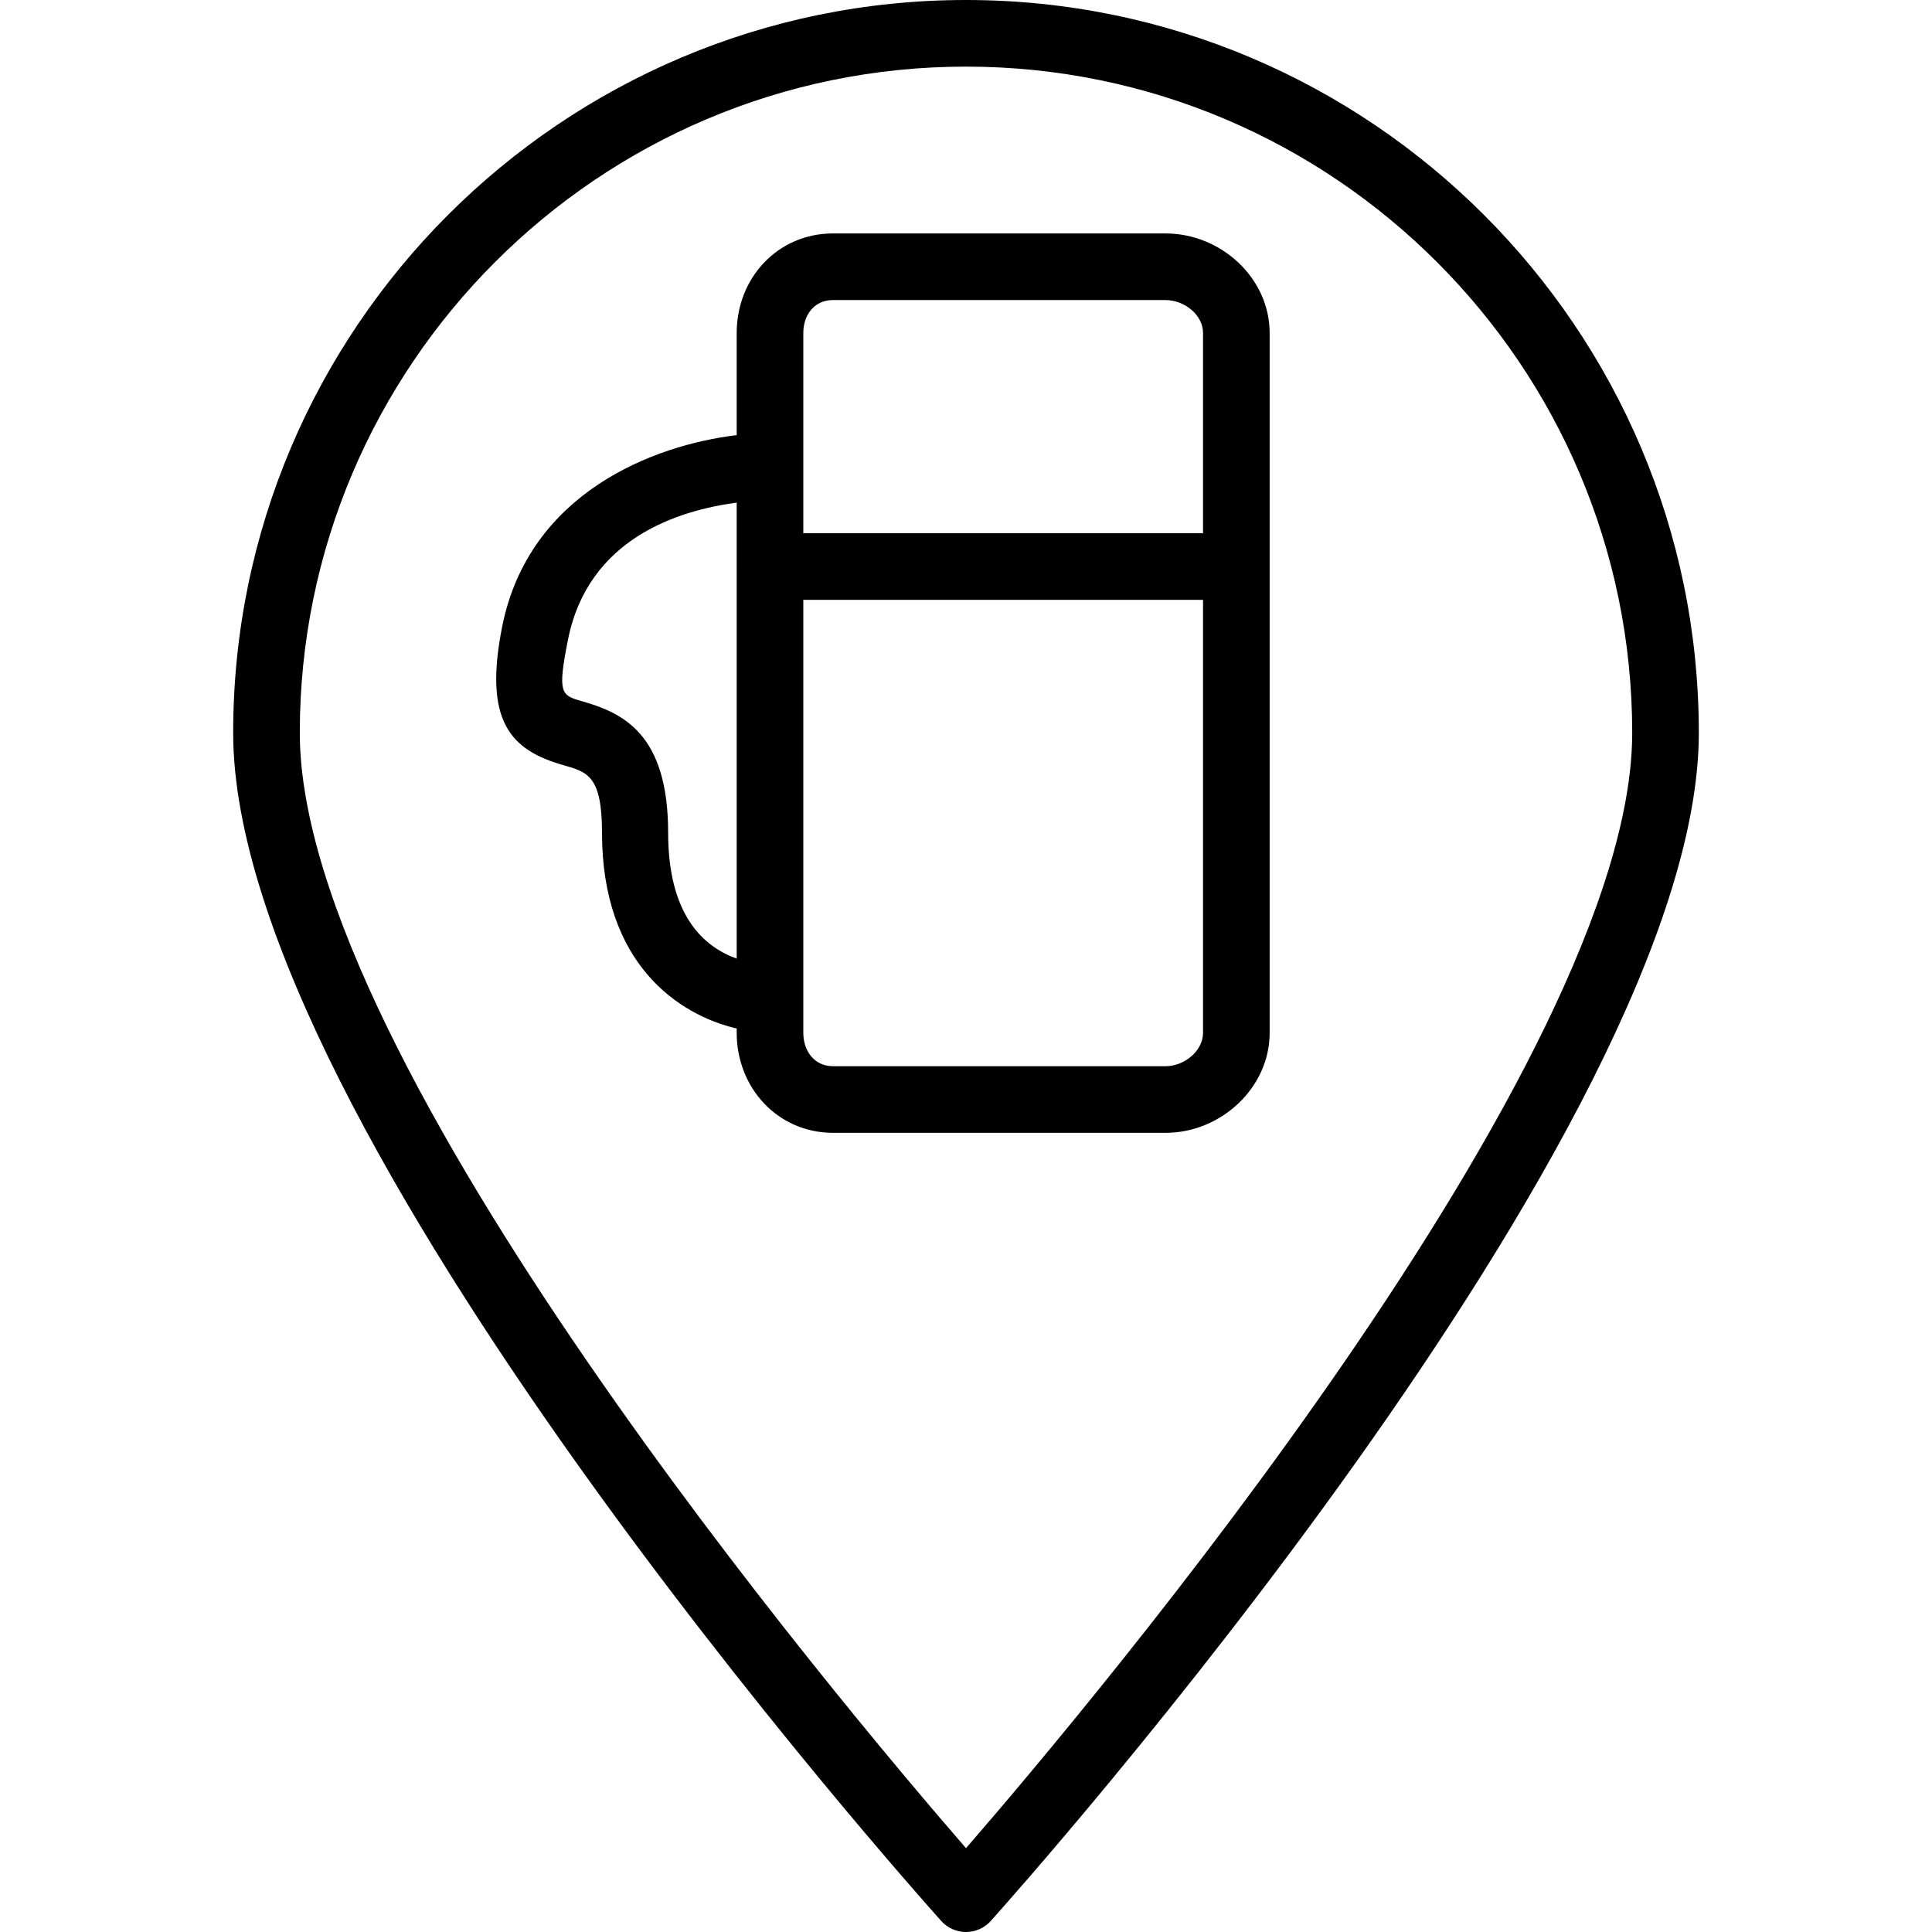
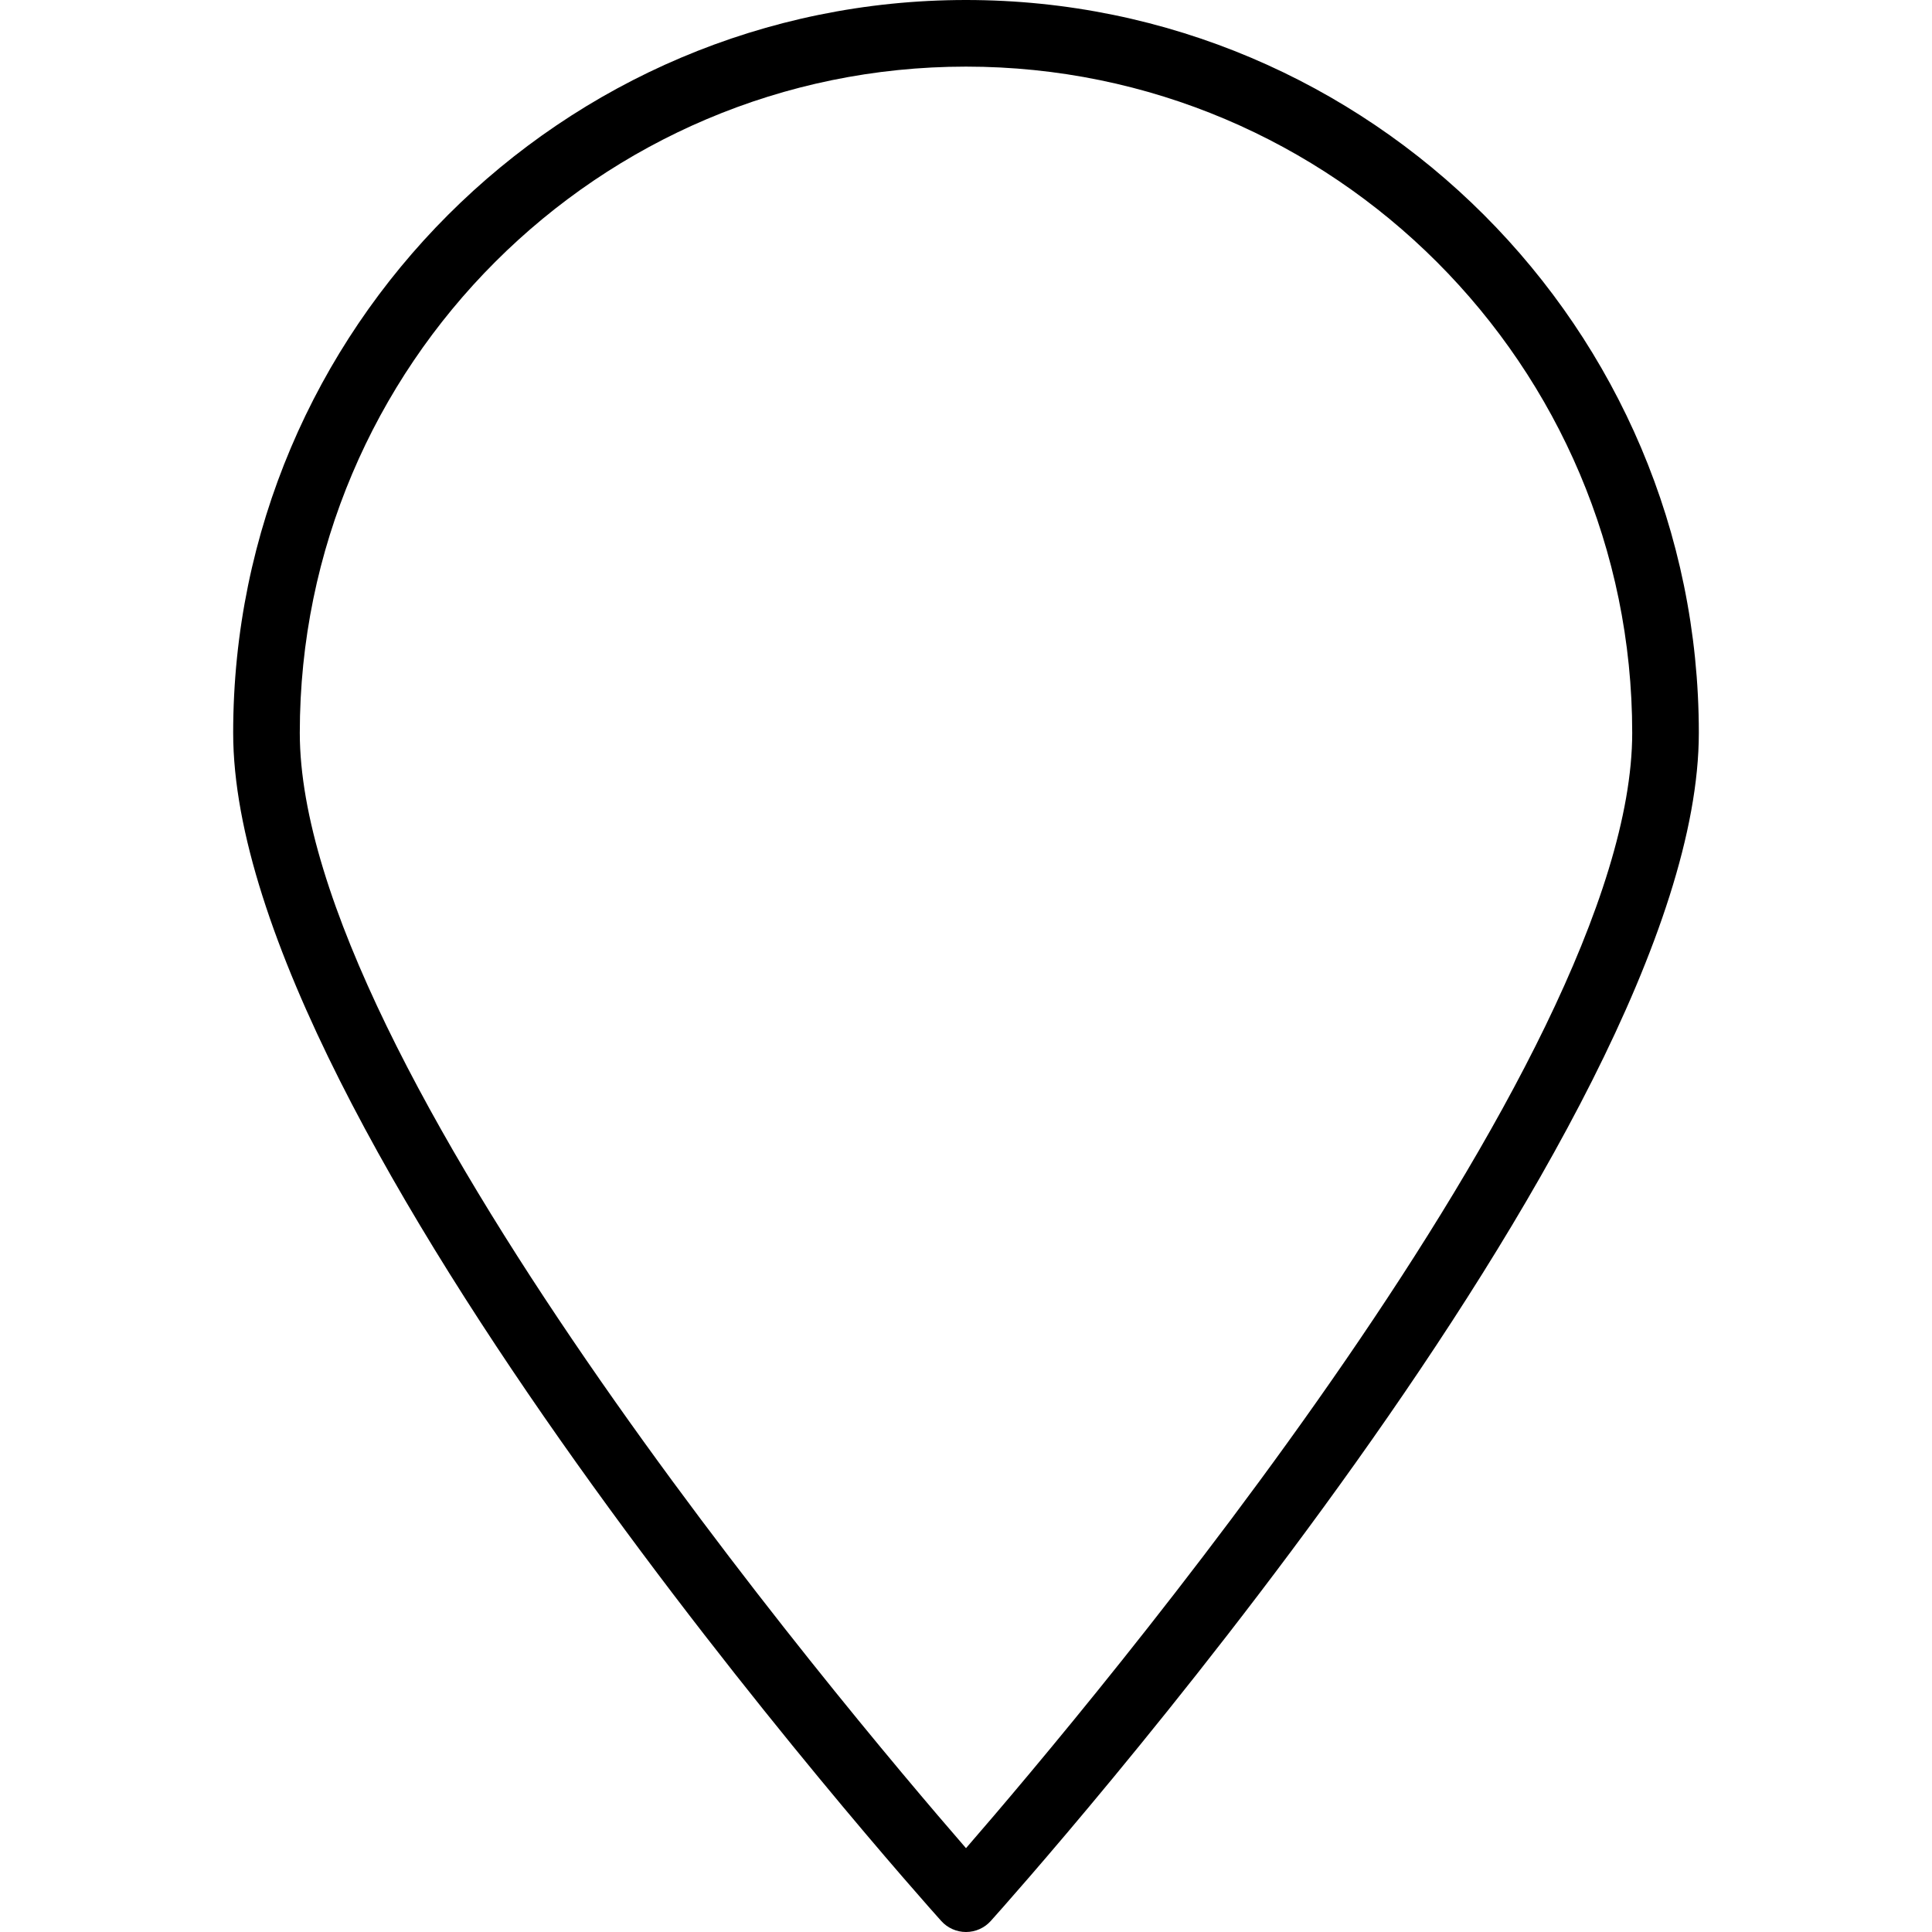
<svg xmlns="http://www.w3.org/2000/svg" fill="#000000" height="800px" width="800px" version="1.1" id="Layer_1" viewBox="0 0 512 512" xml:space="preserve">
  <g>
    <g>
      <path d="M256,0C148.914,0,61.793,87.121,61.793,194.207c0,104.56,179.974,306.319,187.638,314.862    c1.672,1.862,4.06,2.931,6.569,2.931c2.509,0,4.897-1.069,6.569-2.931c7.664-8.543,187.638-210.302,187.638-314.862    C450.207,87.121,363.086,0,256,0z M256,489.784C223.25,452.052,79.448,281.371,79.448,194.207    c0-97.354,79.203-176.552,176.552-176.552c97.349,0,176.552,79.198,176.552,176.552C432.552,281.345,288.75,452.043,256,489.784z" />
    </g>
  </g>
  <g>
    <g>
-       <path d="M308.914,61.866h-88.172c-14.629,0-25.511,11.797-25.511,26.384v27.067c-22.069,2.644-55.058,15.295-62.133,50.674    c-5.056,25.285,2.304,32.828,16.231,36.793c6.336,1.81,10.208,2.802,10.208,17.905c0,34.724,20.246,48.261,35.694,51.882v1.136    c0,14.578,10.882,26.504,25.511,26.504h88.172c14.629,0,27.558-11.927,27.558-26.504V150.069V88.25    C336.472,73.664,323.543,61.866,308.914,61.866z M195.231,150.069v103.972c-8.828-3.179-18.167-11.511-18.167-33.351    c0-26.233-11.942-31.759-22.895-34.879c-5.435-1.552-6.507-1.965-3.633-16.353c5.36-26.8,29.246-34.205,44.694-36.254V150.069z     M212.886,88.25L212.886,88.25c0-4.853,2.959-8.729,7.856-8.729h88.172c4.896,0,9.903,3.875,9.903,8.729v53.065H212.886V88.25z     M318.817,273.707c0,4.836-5.007,8.849-9.903,8.849h-88.172c-4.897,0-7.856-4.013-7.856-8.849V158.97h105.931V273.707z" />
-     </g>
+       </g>
  </g>
</svg>